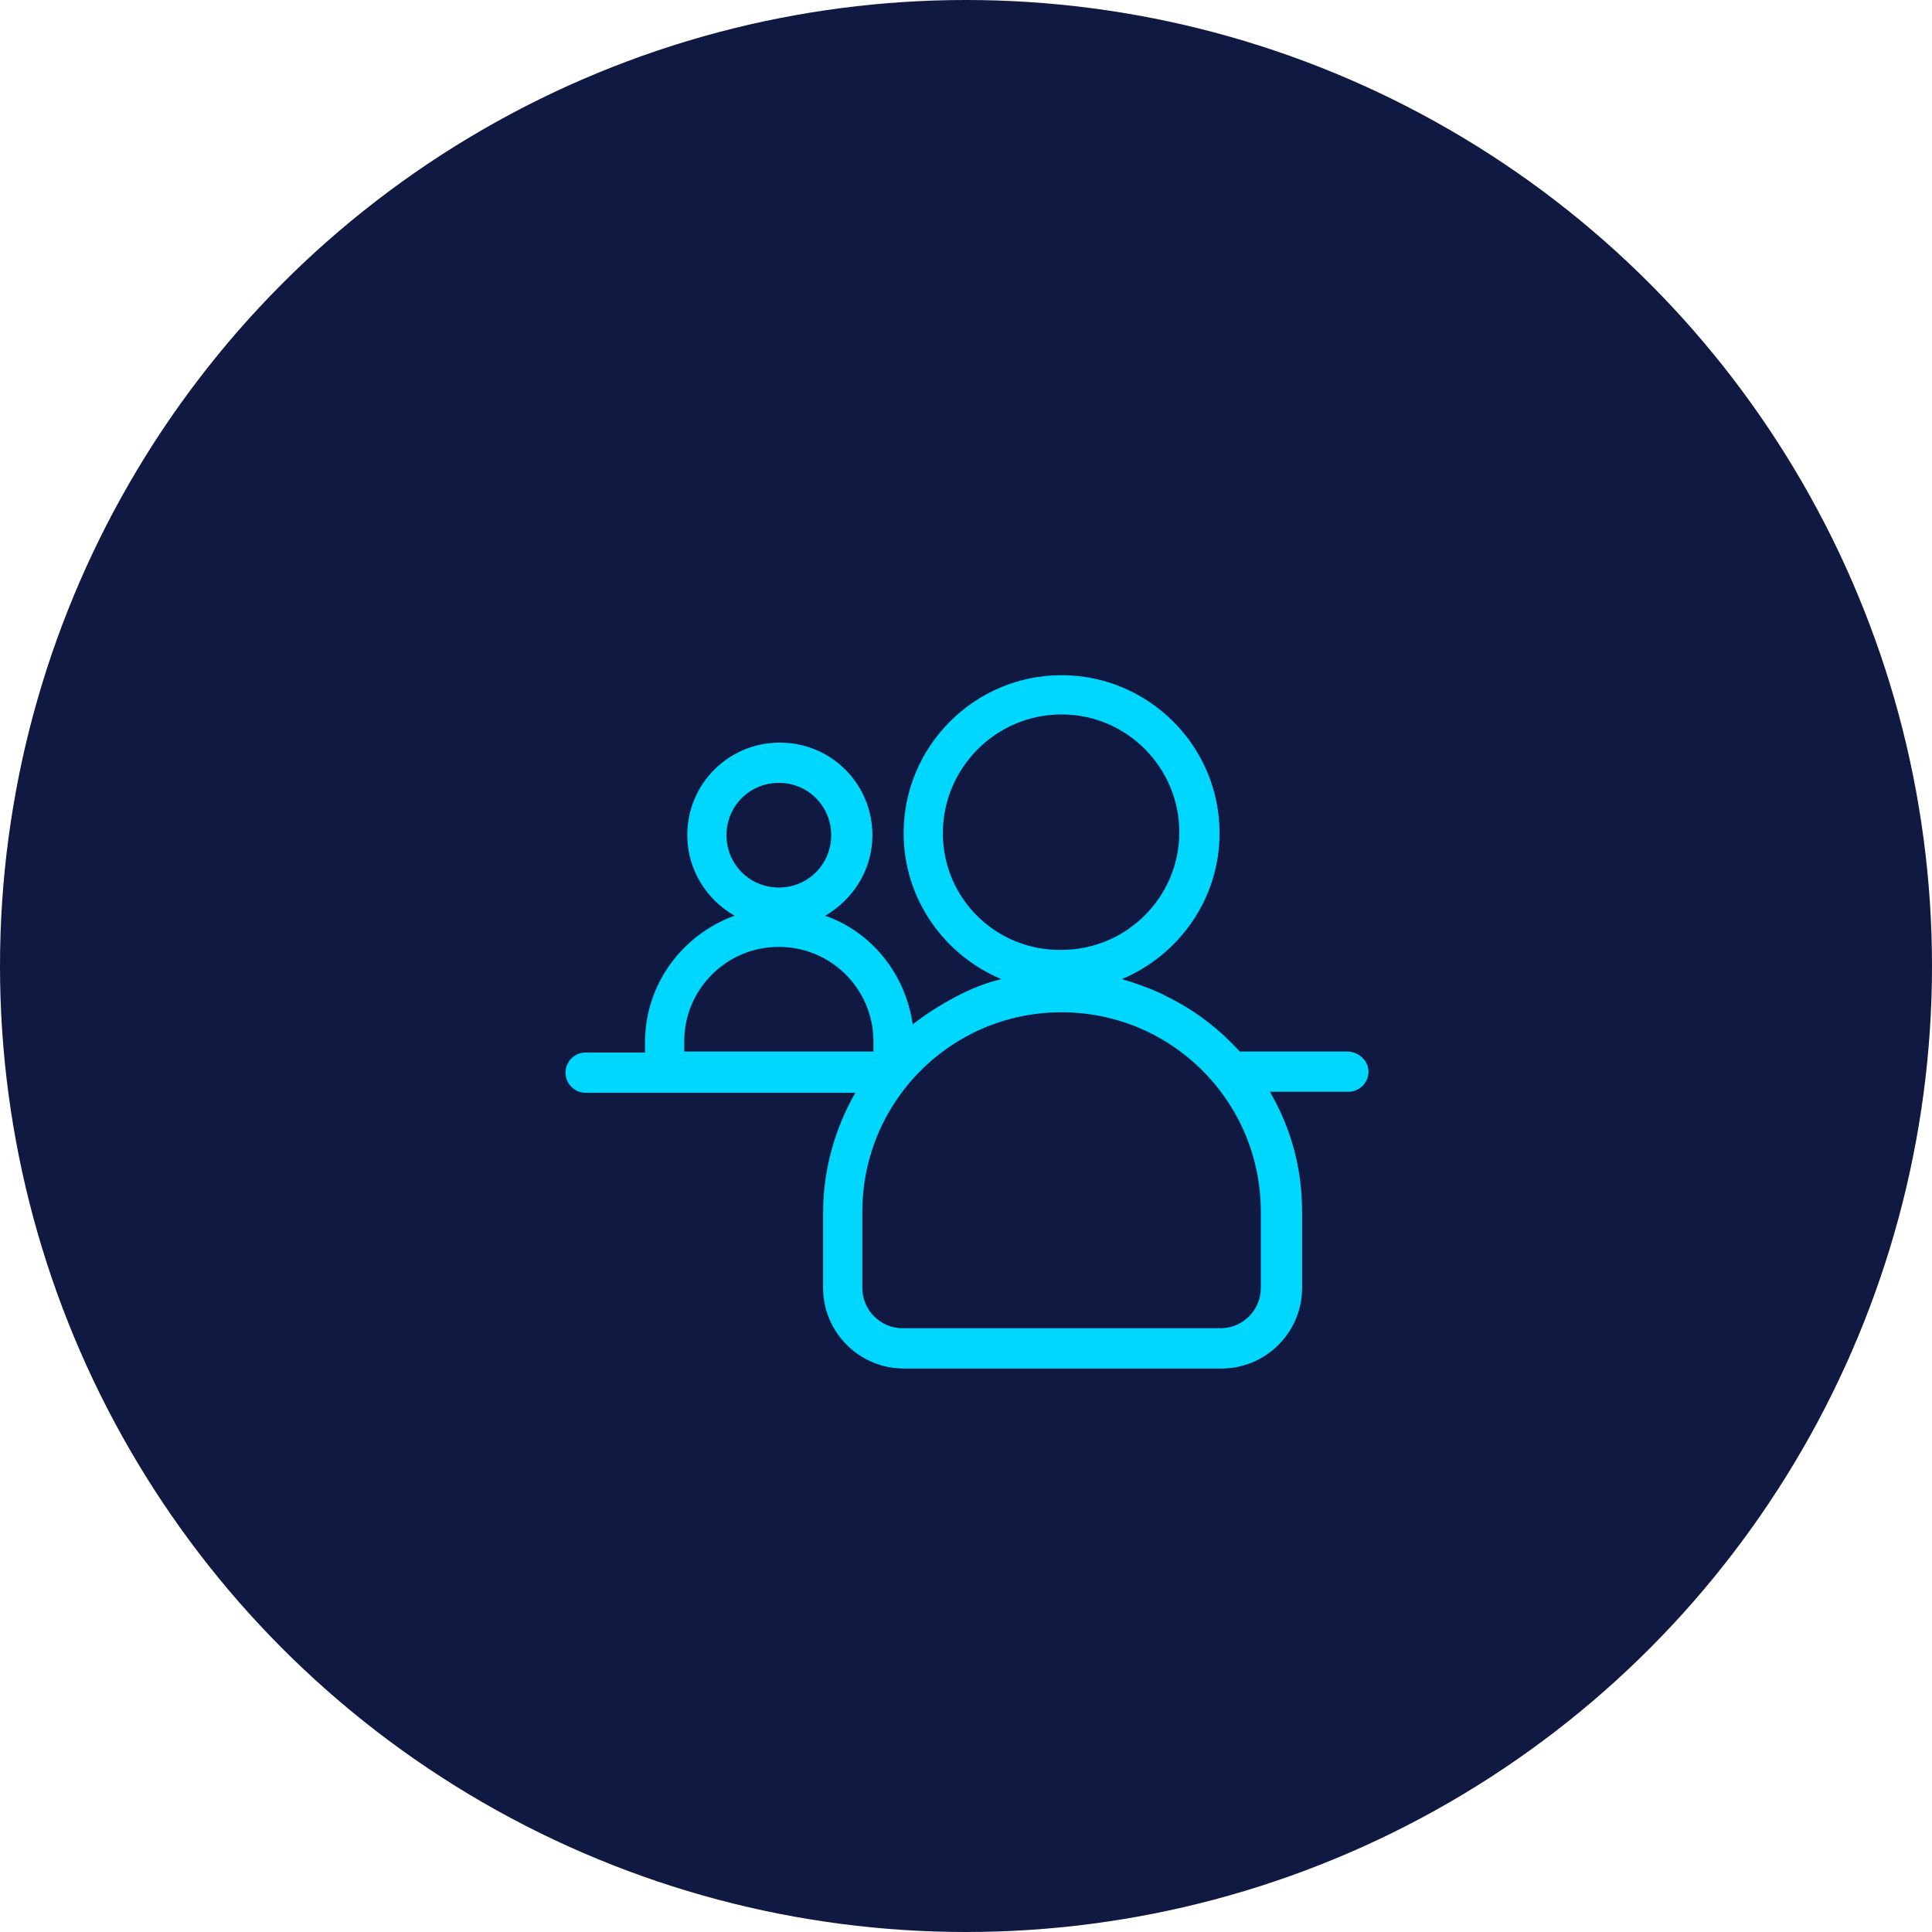
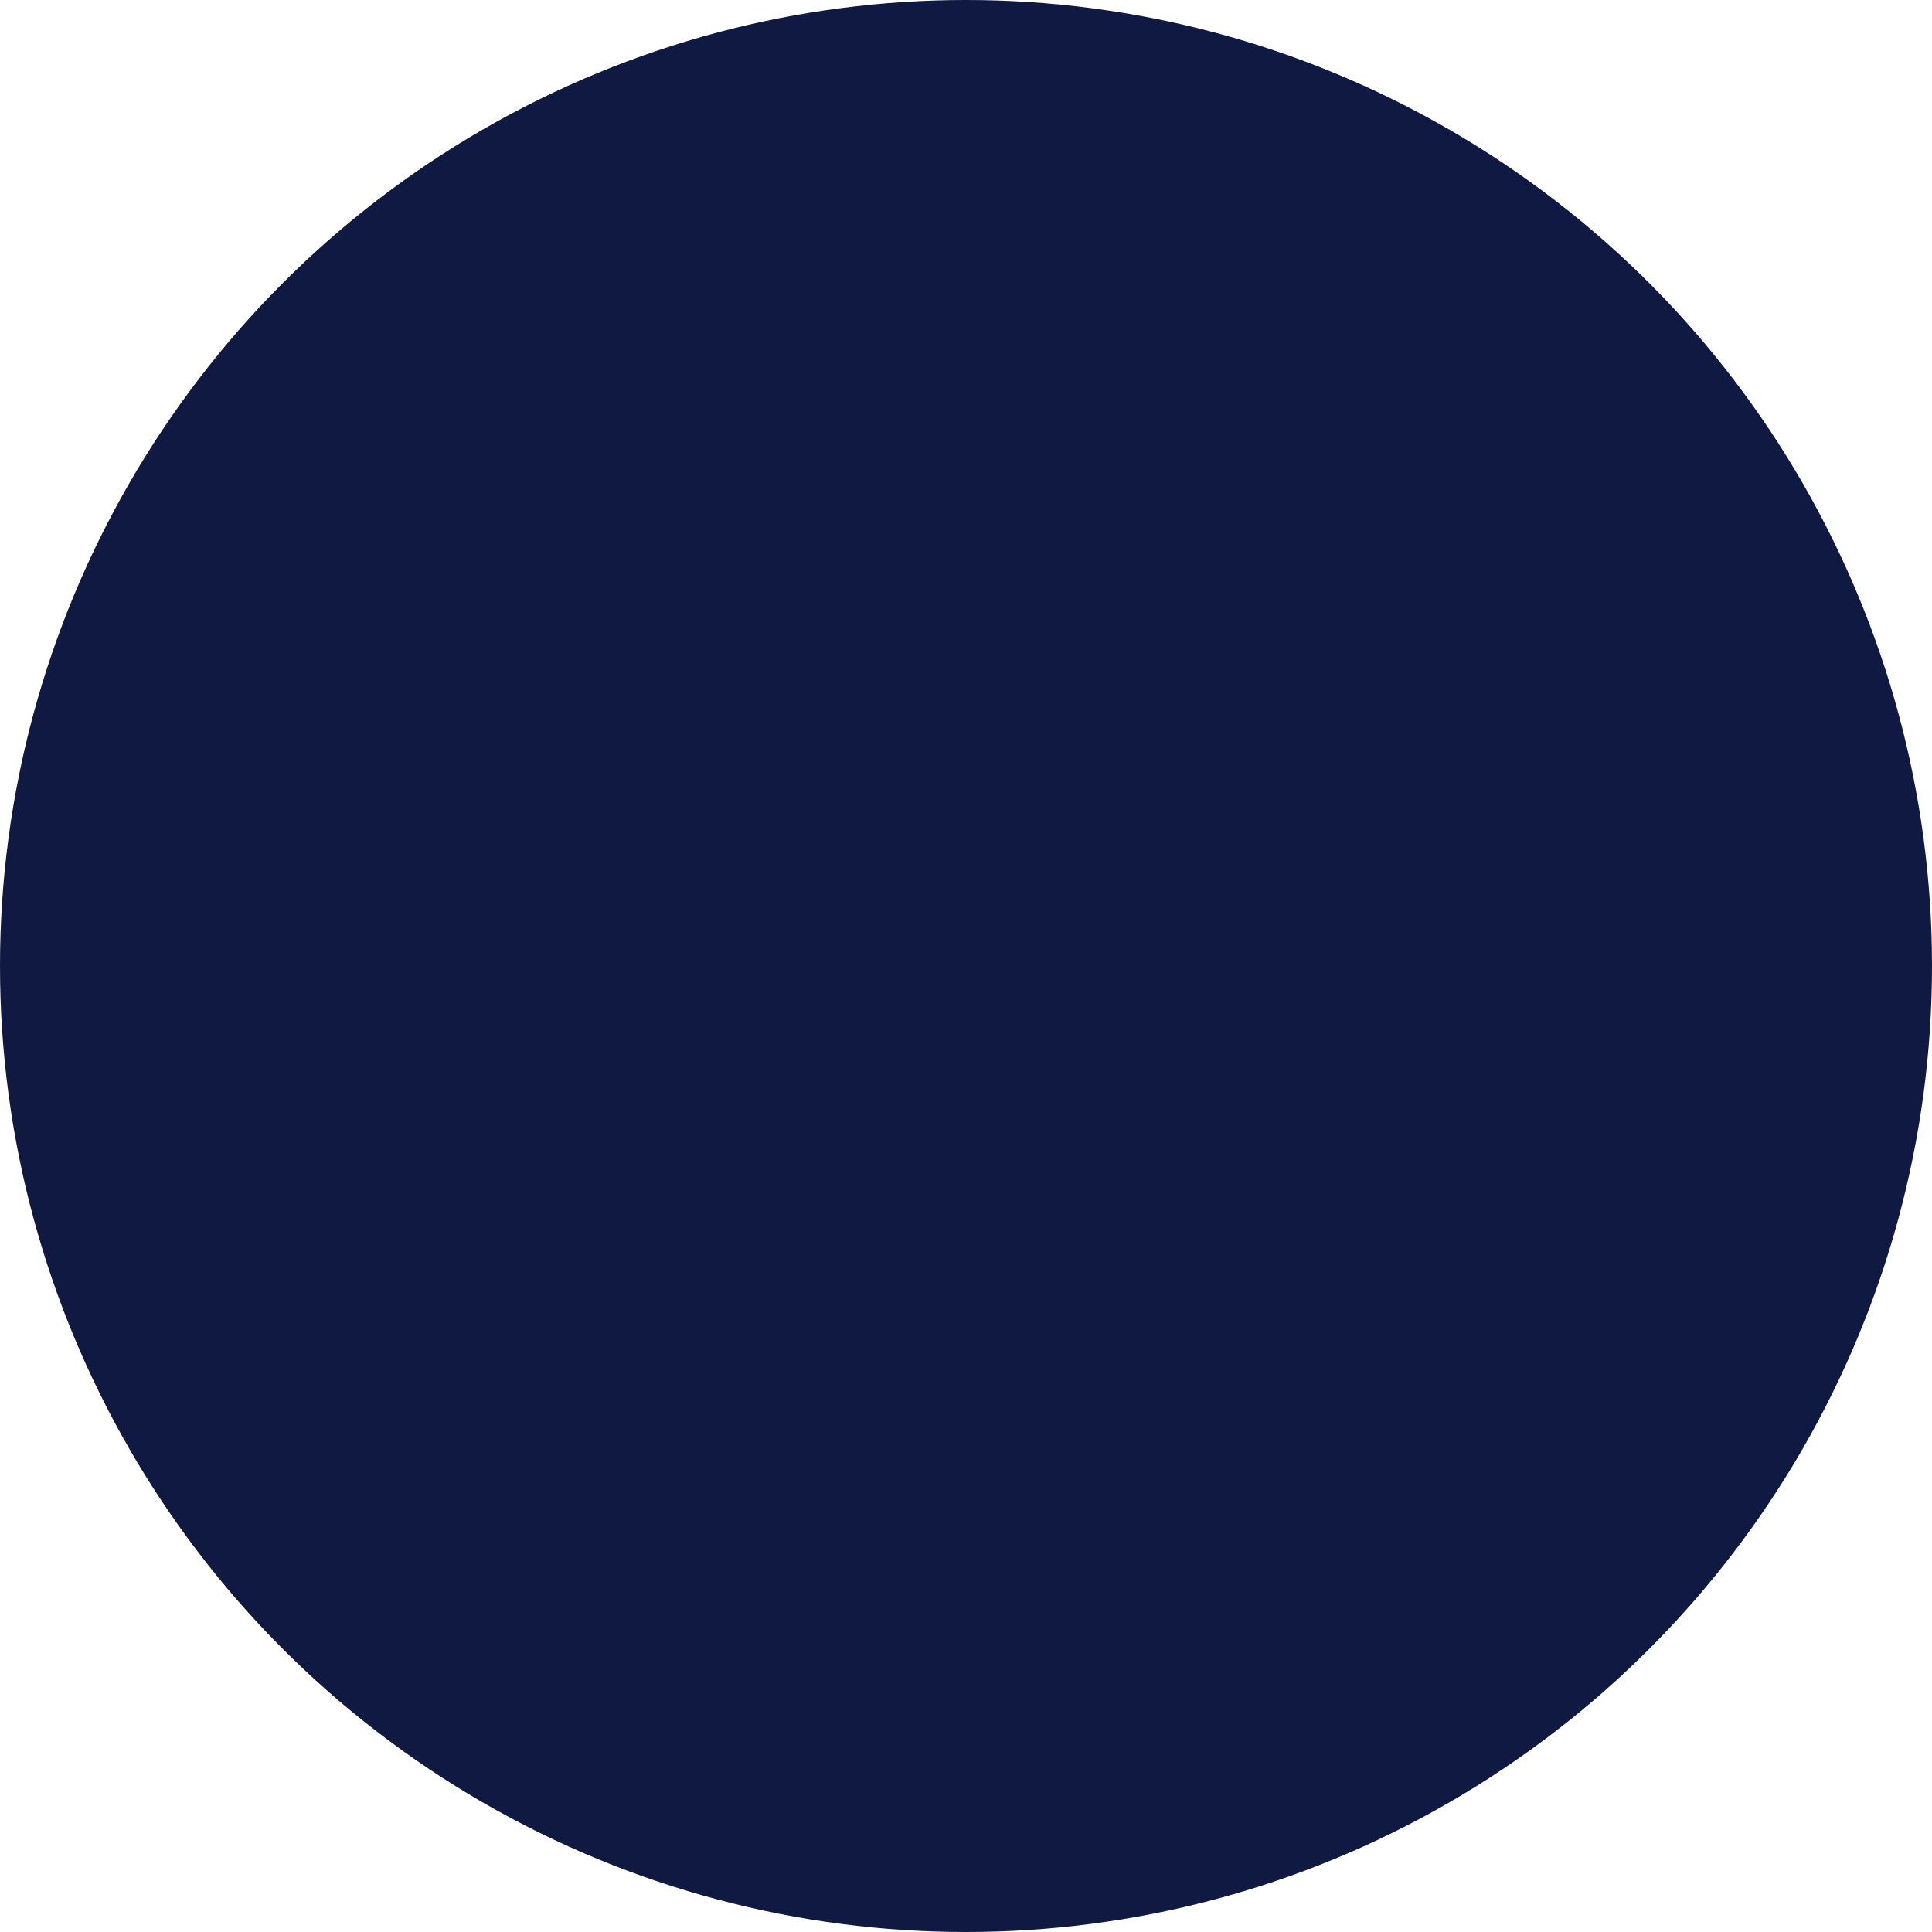
<svg xmlns="http://www.w3.org/2000/svg" width="80" height="80" viewBox="0 0 80 80" fill="none">
  <circle cx="40" cy="40" r="40" fill="#0F1941" />
-   <path d="M55.792 43.542H51.333C50.5 42.625 49.542 41.875 48.375 41.292C47.75 40.958 47.125 40.75 46.458 40.542C48.833 39.542 50.5 37.208 50.5 34.5C50.5 30.875 47.542 27.958 43.958 27.958C40.333 27.958 37.417 30.917 37.417 34.5C37.417 37.208 39.083 39.542 41.458 40.542C40.792 40.708 40.167 40.958 39.542 41.292C38.917 41.625 38.333 42 37.792 42.417C37.5 40.333 36.083 38.583 34.167 37.917C35.333 37.25 36.125 36 36.125 34.583C36.125 32.458 34.417 30.75 32.292 30.75C30.167 30.75 28.458 32.458 28.458 34.583C28.458 36 29.25 37.25 30.417 37.917C28.25 38.708 26.708 40.75 26.708 43.167V43.583H24.25C23.792 43.583 23.417 43.958 23.417 44.417C23.417 44.875 23.792 45.25 24.25 45.25H35.417C34.583 46.708 34.083 48.417 34.083 50.208V53.333C34.083 55.167 35.583 56.667 37.417 56.667H44H50.583C52.417 56.667 53.917 55.167 53.917 53.333V50.167C53.917 48.375 53.458 46.708 52.583 45.208H55.833C56.292 45.208 56.667 44.833 56.667 44.375C56.667 43.917 56.25 43.542 55.792 43.542ZM39.042 34.5C39.042 31.792 41.25 29.583 43.958 29.583C46.667 29.583 48.833 31.792 48.833 34.458C48.833 37.167 46.625 39.333 43.958 39.333C41.25 39.375 39.042 37.208 39.042 34.5ZM32.25 32.417C33.458 32.417 34.417 33.375 34.417 34.583C34.417 35.792 33.458 36.75 32.25 36.75C31.042 36.75 30.083 35.792 30.083 34.583C30.083 33.375 31.042 32.417 32.25 32.417ZM28.333 43.125C28.333 40.958 30.083 39.208 32.25 39.208C34.417 39.208 36.167 40.958 36.167 43.125V43.542H28.333V43.125ZM52.208 53.333C52.208 54.25 51.458 55 50.542 55H43.958H37.375C36.458 55 35.708 54.25 35.708 53.333V50.167C35.708 47.042 37.458 44.208 40.25 42.792C41.417 42.208 42.667 41.917 43.958 41.917C45.25 41.917 46.5 42.208 47.667 42.792C50.458 44.208 52.208 47.042 52.208 50.167V53.333Z" fill="#00D7FF" />
</svg>